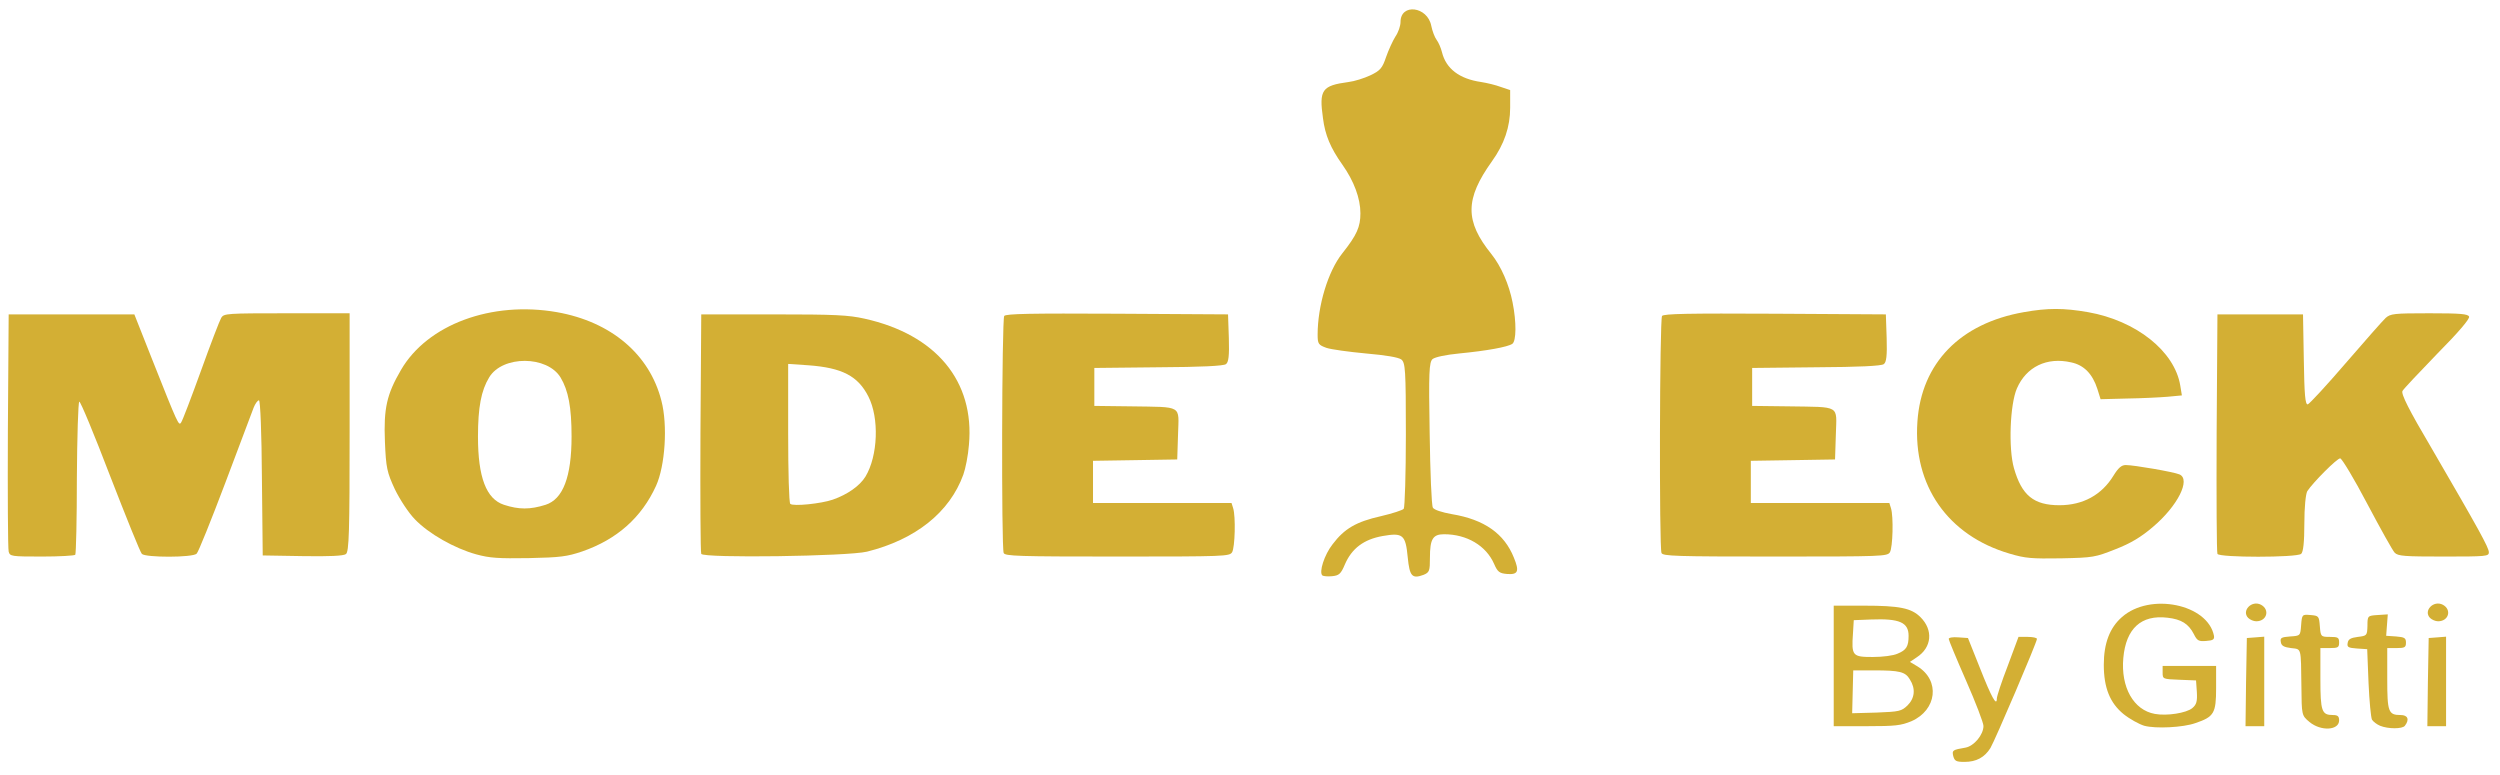
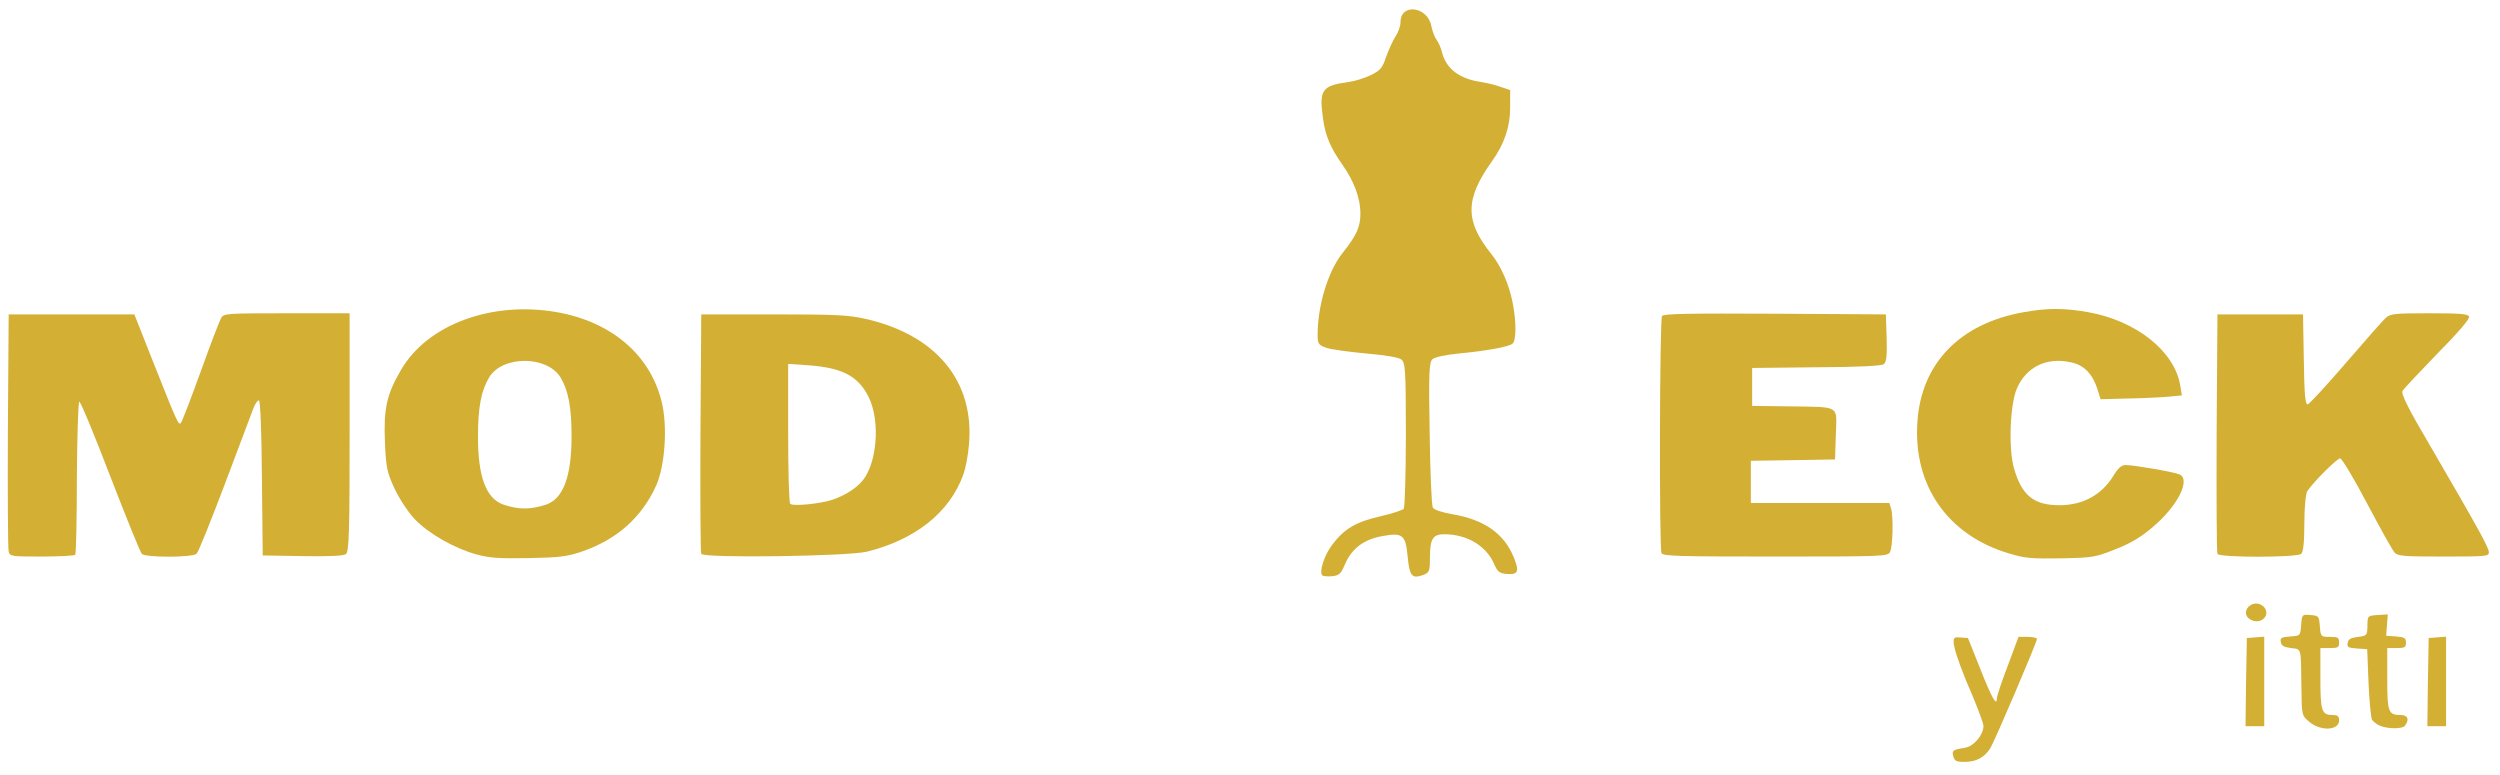
<svg xmlns="http://www.w3.org/2000/svg" width="158" height="49" viewBox="0 0 158 49" fill="none">
  <g clip-path="url(#clip0_21_140)">
-     <path d="M123.445 47.785C123.361 47.418 123.395 47.39 124.223 47.249C124.763 47.15 125.355 46.431 125.355 45.881C125.355 45.683 124.865 44.4 124.256 43.017C123.648 41.635 123.158 40.45 123.158 40.38C123.158 40.295 123.428 40.252 123.766 40.281L124.375 40.323L125.135 42.227C125.862 44.075 126.2 44.682 126.2 44.146C126.2 44.005 126.504 43.074 126.893 42.072L127.569 40.252H128.16C128.481 40.252 128.735 40.309 128.735 40.38C128.735 40.591 126.082 46.798 125.794 47.277C125.423 47.87 124.899 48.152 124.155 48.152C123.631 48.152 123.53 48.096 123.445 47.785Z" fill="#D3AF34" />
-     <path d="M135.512 45.867C135.191 45.768 134.599 45.444 134.211 45.133C133.349 44.428 132.96 43.469 132.96 42.016C132.96 40.662 133.332 39.674 134.109 38.997C135.884 37.431 139.534 38.179 139.923 40.182C139.957 40.408 139.872 40.478 139.433 40.507C138.959 40.549 138.858 40.492 138.655 40.083C138.317 39.42 137.861 39.138 136.982 39.039C135.326 38.842 134.363 39.717 134.194 41.578C134.025 43.426 134.836 44.879 136.188 45.119C136.948 45.26 138.182 45.063 138.554 44.752C138.824 44.527 138.875 44.315 138.841 43.737L138.79 43.003L137.743 42.961C136.695 42.919 136.678 42.919 136.678 42.51V42.086H138.368H140.058V43.497C140.058 45.077 139.923 45.303 138.757 45.697C137.979 45.98 136.222 46.064 135.512 45.867Z" fill="#D3AF34" />
+     <path d="M123.445 47.785C123.361 47.418 123.395 47.39 124.223 47.249C124.763 47.15 125.355 46.431 125.355 45.881C125.355 45.683 124.865 44.4 124.256 43.017C123.158 40.295 123.428 40.252 123.766 40.281L124.375 40.323L125.135 42.227C125.862 44.075 126.2 44.682 126.2 44.146C126.2 44.005 126.504 43.074 126.893 42.072L127.569 40.252H128.16C128.481 40.252 128.735 40.309 128.735 40.38C128.735 40.591 126.082 46.798 125.794 47.277C125.423 47.87 124.899 48.152 124.155 48.152C123.631 48.152 123.53 48.096 123.445 47.785Z" fill="#D3AF34" />
    <path d="M145.956 45.627C145.466 45.218 145.466 45.204 145.449 43.398C145.415 40.859 145.466 41.042 144.79 40.958C144.351 40.901 144.182 40.817 144.148 40.577C144.097 40.309 144.182 40.267 144.739 40.224C145.382 40.182 145.382 40.182 145.432 39.505C145.483 38.828 145.5 38.828 146.024 38.87C146.548 38.913 146.565 38.941 146.615 39.59C146.666 40.238 146.683 40.252 147.257 40.252C147.764 40.252 147.832 40.295 147.832 40.605C147.832 40.916 147.764 40.958 147.241 40.958H146.649V42.904C146.649 44.964 146.734 45.19 147.443 45.19C147.748 45.19 147.832 45.274 147.832 45.528C147.832 46.163 146.683 46.233 145.956 45.627Z" fill="#D3AF34" />
    <path d="M150.418 45.867C150.215 45.782 149.995 45.613 149.911 45.486C149.843 45.359 149.742 44.315 149.691 43.144L149.607 41.028L148.964 40.986C148.407 40.944 148.322 40.901 148.373 40.633C148.407 40.394 148.576 40.309 149.015 40.252C149.59 40.182 149.606 40.168 149.623 39.547C149.623 38.913 149.64 38.913 150.266 38.87L150.908 38.828L150.857 39.505L150.806 40.182L151.432 40.224C151.972 40.267 152.057 40.323 152.057 40.619C152.057 40.916 151.973 40.958 151.466 40.958H150.874V42.904C150.874 44.992 150.942 45.19 151.719 45.19C152.175 45.19 152.294 45.472 151.989 45.867C151.837 46.078 150.925 46.078 150.418 45.867Z" fill="#D3AF34" />
-     <path d="M115.891 42.086V38.278H117.801C120.065 38.278 120.792 38.433 121.367 38.997C122.195 39.815 122.093 40.916 121.147 41.536L120.707 41.832L121.181 42.114C122.634 43.003 122.414 44.879 120.792 45.585C120.133 45.853 119.795 45.895 117.97 45.895H115.891V42.086ZM120.555 44.583C121.012 44.132 121.079 43.525 120.707 42.947C120.42 42.453 120.065 42.368 118.409 42.368H117.125L117.091 43.723L117.057 45.077L118.595 45.035C120.048 44.978 120.167 44.95 120.555 44.583ZM119.93 41.31C120.488 41.085 120.623 40.845 120.623 40.182C120.623 39.336 120.048 39.082 118.257 39.152L117.158 39.195L117.108 40.027C117.006 41.452 117.074 41.522 118.358 41.522C118.984 41.522 119.66 41.437 119.93 41.31Z" fill="#D3AF34" />
    <path d="M141.951 43.116L142.001 40.323L142.559 40.281L143.1 40.238V43.06V45.895H142.508H141.917L141.951 43.116Z" fill="#D3AF34" />
    <path d="M153.443 43.116L153.493 40.323L154.051 40.281L154.592 40.238V43.06V45.895H154H153.409L153.443 43.116Z" fill="#D3AF34" />
    <path d="M142.086 39.053C141.647 38.602 142.306 37.911 142.897 38.221C143.472 38.532 143.269 39.265 142.593 39.265C142.424 39.265 142.204 39.166 142.086 39.053Z" fill="#D3AF34" />
-     <path d="M153.578 39.053C153.139 38.602 153.798 37.911 154.389 38.221C154.964 38.532 154.761 39.265 154.085 39.265C153.916 39.265 153.696 39.166 153.578 39.053Z" fill="#D3AF34" />
    <path d="M83.578 36.373C83.341 36.176 83.696 35.062 84.22 34.398C84.964 33.411 85.707 32.974 87.279 32.621C88.006 32.452 88.648 32.24 88.716 32.156C88.783 32.071 88.851 29.969 88.851 27.472C88.851 23.339 88.817 22.93 88.564 22.719C88.361 22.578 87.6 22.451 86.316 22.338C85.251 22.239 84.119 22.084 83.832 21.985C83.325 21.802 83.274 21.731 83.274 21.153C83.274 19.319 83.933 17.147 84.829 16.018C85.758 14.848 85.978 14.34 85.978 13.479C85.978 12.534 85.572 11.448 84.846 10.418C84.085 9.346 83.747 8.542 83.612 7.47C83.358 5.678 83.544 5.41 85.217 5.185C85.589 5.142 86.215 4.945 86.603 4.762C87.228 4.465 87.364 4.31 87.6 3.605C87.752 3.168 88.023 2.575 88.192 2.307C88.378 2.039 88.513 1.63 88.513 1.39C88.513 0.191 90.22 0.403 90.456 1.63C90.524 1.969 90.676 2.364 90.794 2.519C90.913 2.674 91.065 3.027 91.132 3.295C91.386 4.338 92.231 4.987 93.617 5.185C93.972 5.241 94.512 5.368 94.85 5.495L95.442 5.693V6.807C95.442 8.02 95.07 9.106 94.293 10.192C92.586 12.576 92.569 13.973 94.259 16.061C94.867 16.822 95.374 17.979 95.594 19.108C95.847 20.363 95.831 21.562 95.577 21.731C95.29 21.929 93.972 22.169 92.231 22.338C91.369 22.422 90.71 22.564 90.541 22.691C90.321 22.888 90.287 23.509 90.355 27.388C90.389 29.842 90.473 31.958 90.558 32.085C90.642 32.226 91.132 32.381 91.758 32.494C93.803 32.833 95.07 33.721 95.678 35.245C96.033 36.105 95.949 36.331 95.239 36.275C94.766 36.232 94.648 36.148 94.428 35.64C93.921 34.483 92.704 33.764 91.268 33.764C90.558 33.764 90.372 34.06 90.372 35.245C90.372 36.091 90.338 36.176 89.966 36.331C89.24 36.599 89.088 36.416 88.969 35.231C88.834 33.792 88.665 33.651 87.381 33.877C86.198 34.088 85.437 34.652 84.998 35.668C84.744 36.275 84.626 36.373 84.186 36.416C83.916 36.444 83.646 36.416 83.578 36.373Z" fill="#D3AF34" />
    <path d="M30.09 35.033C28.721 34.652 27.098 33.736 26.22 32.819C25.831 32.424 25.273 31.577 24.952 30.914C24.462 29.856 24.394 29.574 24.327 27.91C24.242 25.808 24.445 24.919 25.341 23.382C27.014 20.504 31.07 19.009 35.194 19.728C38.624 20.335 41.058 22.394 41.801 25.328C42.207 26.88 42.038 29.433 41.463 30.703C40.551 32.706 38.996 34.088 36.799 34.85C35.836 35.174 35.43 35.231 33.419 35.273C31.492 35.301 30.968 35.273 30.09 35.033ZM34.484 31.902C35.582 31.549 36.123 30.139 36.123 27.585C36.123 25.737 35.92 24.679 35.43 23.861C34.585 22.465 31.763 22.451 30.918 23.847C30.411 24.679 30.208 25.737 30.208 27.599C30.208 30.167 30.732 31.535 31.847 31.902C32.794 32.212 33.504 32.212 34.484 31.902Z" fill="#D3AF34" />
    <path d="M127.011 34.991C123.107 33.848 120.893 30.689 121.181 26.64C121.434 22.944 123.885 20.433 127.907 19.728C129.411 19.46 130.425 19.46 131.963 19.728C135.005 20.264 137.438 22.197 137.793 24.369L137.895 24.99L136.999 25.074C136.492 25.117 135.343 25.173 134.413 25.187L132.757 25.23L132.554 24.581C132.25 23.636 131.709 23.071 130.898 22.902C129.36 22.549 128.059 23.184 127.467 24.552C127.028 25.568 126.927 28.347 127.282 29.588C127.772 31.309 128.532 31.93 130.155 31.93C131.642 31.93 132.825 31.281 133.568 30.068C133.873 29.574 134.075 29.391 134.346 29.391C134.87 29.391 137.388 29.828 137.743 29.983C138.469 30.294 137.641 31.972 136.053 33.312C135.309 33.947 134.65 34.342 133.704 34.709C132.419 35.217 132.301 35.245 130.256 35.287C128.397 35.315 128.008 35.287 127.011 34.991Z" fill="#D3AF34" />
    <path d="M0.548 34.864C0.498 34.681 0.481 31.239 0.498 27.204L0.548 19.869H4.52H8.491L9.607 22.691C11.263 26.866 11.297 26.936 11.449 26.697C11.534 26.584 12.091 25.117 12.7 23.438C13.308 21.745 13.883 20.25 13.984 20.081C14.153 19.813 14.322 19.799 18.125 19.799H22.096V27.331C22.096 33.566 22.062 34.892 21.859 35.019C21.707 35.132 20.828 35.174 19.122 35.146L16.604 35.104L16.553 30.209C16.536 27.374 16.451 25.3 16.367 25.3C16.282 25.3 16.13 25.512 16.029 25.766C15.944 26.005 15.133 28.149 14.238 30.519C13.342 32.889 12.531 34.906 12.429 34.991C12.193 35.245 9.184 35.245 8.965 35.005C8.863 34.906 7.968 32.678 6.954 30.068C5.956 27.458 5.078 25.342 5.01 25.385C4.942 25.413 4.875 27.585 4.858 30.195C4.858 32.804 4.807 34.991 4.757 35.062C4.706 35.118 3.759 35.174 2.661 35.174C0.701 35.174 0.633 35.16 0.548 34.864Z" fill="#D3AF34" />
    <path d="M44.319 35.005C44.269 34.906 44.252 31.464 44.269 27.346L44.319 19.869H48.883C52.803 19.869 53.614 19.912 54.629 20.137C59.158 21.139 61.608 24.087 61.236 28.121C61.186 28.784 61.017 29.631 60.882 29.997C60.02 32.381 57.856 34.102 54.797 34.864C53.598 35.16 44.455 35.287 44.319 35.005ZM52.634 31.577C53.564 31.253 54.341 30.703 54.696 30.124C55.49 28.812 55.575 26.415 54.882 25.06C54.223 23.762 53.226 23.241 51.08 23.085L49.812 23.001V27.374C49.812 29.772 49.863 31.789 49.947 31.845C50.133 32.015 51.908 31.831 52.634 31.577Z" fill="#D3AF34" />
-     <path d="M63.433 34.949C63.281 34.61 63.315 20.18 63.467 19.968C63.586 19.827 65.123 19.799 70.616 19.827L77.612 19.869L77.663 21.364C77.697 22.493 77.646 22.902 77.477 23.015C77.325 23.128 75.906 23.198 73.202 23.212L69.162 23.255V24.454V25.653L71.444 25.681C74.79 25.737 74.503 25.568 74.452 27.458L74.401 29.038L71.748 29.081L69.078 29.123V30.449V31.789H73.455H77.832L77.934 32.113C78.103 32.635 78.052 34.61 77.866 34.906C77.697 35.16 77.427 35.174 70.616 35.174C64.312 35.174 63.518 35.146 63.433 34.949Z" fill="#D3AF34" />
    <path d="M105.007 34.949C104.855 34.61 104.889 20.18 105.041 19.968C105.159 19.827 106.697 19.799 112.19 19.827L119.186 19.869L119.237 21.364C119.271 22.493 119.22 22.902 119.051 23.015C118.899 23.128 117.48 23.198 114.776 23.212L110.736 23.255V24.454V25.653L113.018 25.681C116.364 25.737 116.077 25.568 116.026 27.458L115.975 29.038L113.322 29.081L110.652 29.123V30.449V31.789H115.029H119.406L119.508 32.113C119.677 32.635 119.626 34.61 119.44 34.906C119.271 35.16 119.001 35.174 112.19 35.174C105.886 35.174 105.092 35.146 105.007 34.949Z" fill="#D3AF34" />
    <path d="M140.142 35.005C140.092 34.906 140.075 31.464 140.092 27.346L140.142 19.869H142.846H145.55L145.601 22.733C145.635 24.919 145.686 25.596 145.855 25.554C145.956 25.526 147.055 24.341 148.254 22.944C149.471 21.534 150.604 20.25 150.773 20.095C151.077 19.827 151.28 19.799 153.527 19.799C155.505 19.799 155.978 19.841 156.045 20.01C156.113 20.137 155.352 21.026 154.051 22.338C152.919 23.509 151.905 24.581 151.837 24.708C151.736 24.891 152.243 25.907 153.679 28.333C156.688 33.51 157.296 34.61 157.296 34.906C157.296 35.16 157.144 35.174 154.457 35.174C151.939 35.174 151.567 35.146 151.347 34.934C151.212 34.794 150.435 33.397 149.606 31.831C148.778 30.251 148.001 28.968 147.9 28.968C147.697 28.968 146.193 30.477 145.821 31.041C145.719 31.225 145.635 32.057 145.635 33.087C145.635 34.258 145.567 34.892 145.432 35.005C145.145 35.245 140.244 35.245 140.142 35.005Z" fill="#D3AF34" />
  </g>
  <defs>
    <clipPath id="clip0_21_140">
      <rect width="158" height="49" fill="white" />
    </clipPath>
  </defs>
</svg>